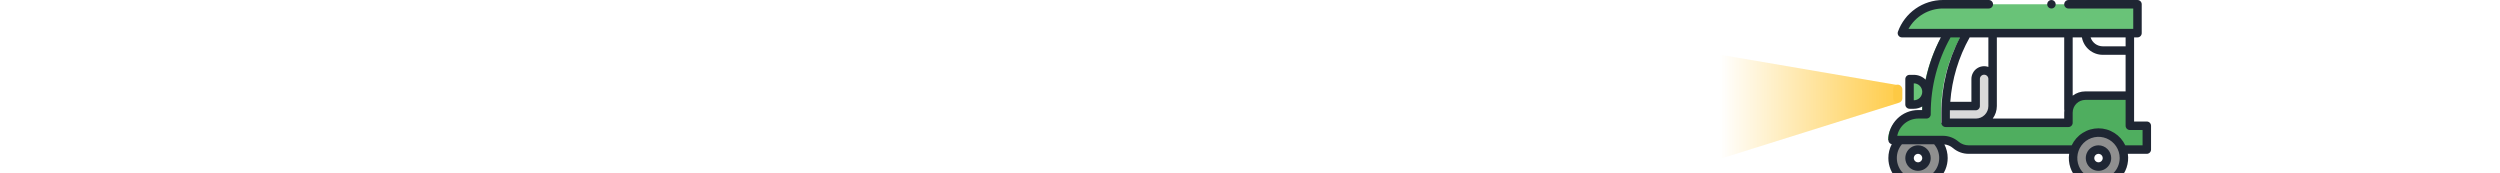
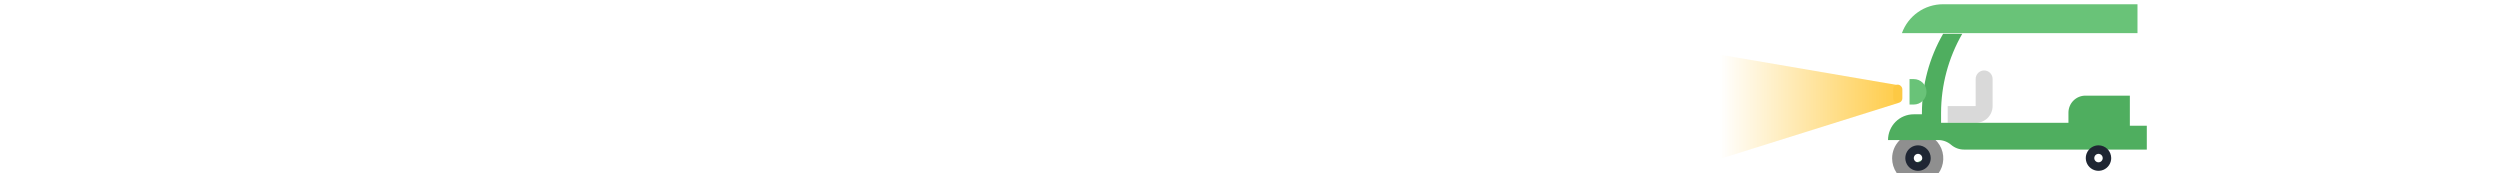
<svg xmlns="http://www.w3.org/2000/svg" width="1920" height="133" viewBox="0 0 1920 133" fill="none">
  <line x1="1920" y1="130.5" x2="0.999" y2="129.503" stroke="url(#paint0_linear)" stroke-opacity="0.5" stroke-width="5" />
  <path class="shadow-on" d="M1321 42L1458 65.456V79.04L1321 122V42Z" fill="url(#paint0_linear)" />
  <rect x="1454" y="65" width="7" height="14" rx="3.5" fill="#FDC944" />
  <path d="M1495.82 94.315H1517.49C1520.89 94.315 1524.16 92.959 1526.56 90.546C1528.97 88.133 1530.32 84.86 1530.32 81.448V60.636C1530.32 59.779 1530.16 58.93 1529.83 58.138C1529.5 57.346 1529.02 56.627 1528.42 56.02C1527.81 55.414 1527.09 54.934 1526.3 54.605C1525.51 54.278 1524.67 54.109 1523.81 54.109C1522.96 54.109 1522.11 54.278 1521.32 54.605C1520.53 54.934 1519.81 55.414 1519.21 56.02C1518.6 56.627 1518.13 57.346 1517.8 58.138C1517.47 58.93 1517.3 59.779 1517.3 60.636V81.448H1495.82V94.315Z" fill="#D9D9D9" />
  <path d="M1472.8 101.92C1476.69 101.92 1480.49 103.076 1483.72 105.241C1486.95 107.406 1489.47 110.483 1490.96 114.083C1492.44 117.683 1492.83 121.645 1492.07 125.467C1491.32 129.289 1489.44 132.8 1486.7 135.555C1483.95 138.31 1480.45 140.187 1476.63 140.946C1472.82 141.707 1468.87 141.316 1465.28 139.825C1461.69 138.333 1458.62 135.808 1456.46 132.567C1454.3 129.327 1453.15 125.518 1453.15 121.621C1453.15 116.396 1455.22 111.385 1458.91 107.69C1462.59 103.996 1467.59 101.92 1472.8 101.92Z" fill="#8F8F8F" />
  <path d="M1635.73 73.453H1601.58C1598.13 73.453 1594.82 74.828 1592.38 77.275C1589.94 79.722 1588.57 83.041 1588.57 86.502V94.313H1490.74V86.8C1490.74 65.442 1496.35 44.462 1507.01 25.972H1492.31C1481.65 44.462 1476.04 65.442 1476.04 86.8V87.78H1469.72C1467.13 87.78 1464.56 88.291 1462.17 89.285C1459.78 90.279 1457.6 91.736 1455.77 93.572C1453.94 95.409 1452.49 97.588 1451.5 99.988C1450.51 102.387 1450 104.958 1450 107.555H1488.59C1492.21 107.554 1495.71 108.852 1498.46 111.213C1501.22 113.574 1504.72 114.873 1508.34 114.873H1648.75V96.587H1635.73V73.453Z" fill="#4FAE5F" />
-   <path d="M1611.61 101.92C1616.77 101.968 1621.7 104.071 1625.32 107.766C1628.94 111.46 1630.94 116.444 1630.9 121.621C1630.94 126.798 1628.94 131.782 1625.32 135.477C1621.71 139.172 1616.77 141.275 1611.61 141.323C1606.45 141.274 1601.51 139.171 1597.9 135.476C1594.28 131.782 1592.28 126.797 1592.32 121.621C1592.28 116.444 1594.28 111.461 1597.9 107.766C1601.51 104.072 1606.45 101.969 1611.61 101.92Z" fill="#8F8F8F" />
  <path d="M1641.59 3.265H1492.21C1485.31 3.265 1478.59 5.395 1472.94 9.366C1467.3 13.337 1463.01 18.955 1460.67 25.456H1641.59V3.265Z" fill="#69C378" />
  <path d="M1469.8 80.281H1466.53V60.738H1469.8C1472.39 60.738 1474.87 61.768 1476.69 63.6C1478.52 65.433 1479.55 67.918 1479.55 70.51C1479.55 73.101 1478.52 75.587 1476.69 77.419C1474.87 79.251 1472.39 80.281 1469.8 80.281Z" fill="#69C378" />
-   <path d="M1611.61 115.057C1615.03 115.057 1617.8 117.998 1617.8 121.625C1617.8 125.252 1615.03 128.192 1611.61 128.192C1608.19 128.192 1605.43 125.252 1605.43 121.625C1605.43 117.998 1608.19 115.057 1611.61 115.057Z" fill="white" />
-   <path d="M1472.8 115.057C1476.42 115.057 1479.35 117.998 1479.35 121.625C1479.35 125.252 1476.42 128.192 1472.8 128.192C1469.18 128.192 1466.25 125.252 1466.25 121.625C1466.25 117.998 1469.18 115.057 1472.8 115.057Z" fill="white" stroke="#62B971" />
+   <path d="M1472.8 115.057C1476.42 115.057 1479.35 117.998 1479.35 121.625C1469.18 128.192 1466.25 125.252 1466.25 121.625C1466.25 117.998 1469.18 115.057 1472.8 115.057Z" fill="white" stroke="#62B971" />
  <path d="M1473.04 111.608C1471.11 111.608 1469.22 112.183 1467.61 113.258C1466.01 114.334 1464.76 115.863 1464.02 117.652C1463.28 119.441 1463.09 121.41 1463.46 123.309C1463.84 125.208 1464.77 126.952 1466.13 128.321C1467.5 129.69 1469.24 130.623 1471.13 131.001C1473.03 131.379 1474.99 131.185 1476.78 130.443C1478.56 129.702 1480.09 128.448 1481.16 126.838C1482.23 125.228 1482.8 123.335 1482.8 121.398C1482.8 118.803 1481.77 116.315 1479.94 114.479C1478.11 112.643 1475.63 111.611 1473.04 111.608ZM1473.04 124.662C1472.4 124.662 1471.77 124.47 1471.23 124.113C1470.7 123.755 1470.28 123.246 1470.04 122.651C1469.79 122.056 1469.73 121.401 1469.85 120.769C1469.98 120.137 1470.29 119.557 1470.74 119.102C1471.2 118.646 1471.78 118.336 1472.41 118.21C1473.04 118.085 1473.69 118.149 1474.28 118.396C1474.88 118.642 1475.38 119.06 1475.74 119.595C1476.1 120.131 1476.29 120.761 1476.29 121.405C1476.29 122.268 1475.94 123.095 1475.33 123.705C1474.73 124.315 1473.9 124.659 1473.04 124.662Z" fill="#1F2633" />
  <path d="M1611.64 111.608C1609.71 111.608 1607.82 112.183 1606.22 113.258C1604.61 114.334 1603.36 115.863 1602.62 117.652C1601.88 119.441 1601.69 121.41 1602.07 123.309C1602.44 125.208 1603.37 126.952 1604.74 128.321C1606.1 129.69 1607.84 130.623 1609.74 131.001C1611.63 131.379 1613.59 131.185 1615.38 130.443C1617.16 129.702 1618.69 128.448 1619.76 126.838C1620.83 125.228 1621.41 123.335 1621.41 121.398C1621.4 118.803 1620.37 116.315 1618.54 114.479C1616.71 112.643 1614.23 111.611 1611.64 111.608ZM1611.64 124.662C1611 124.662 1610.37 124.47 1609.84 124.113C1609.3 123.755 1608.89 123.246 1608.64 122.651C1608.39 122.056 1608.33 121.401 1608.46 120.769C1608.58 120.137 1608.89 119.557 1609.34 119.102C1609.8 118.646 1610.38 118.336 1611.01 118.21C1611.64 118.085 1612.29 118.149 1612.88 118.396C1613.48 118.642 1613.99 119.06 1614.34 119.595C1614.7 120.131 1614.89 120.761 1614.89 121.405C1614.89 122.268 1614.54 123.095 1613.94 123.705C1613.33 124.315 1612.5 124.659 1611.64 124.662Z" fill="#1F2633" />
-   <path d="M1648.75 93.324H1638.98V28.714H1641.59C1642.45 28.714 1643.27 28.371 1643.88 27.76C1644.49 27.149 1644.84 26.321 1644.84 25.457V3.264C1644.84 2.401 1644.49 1.572 1643.88 0.961C1643.27 0.351 1642.45 0.007 1641.59 0.007H1588.57C1587.7 0.007 1586.87 0.351 1586.26 0.963C1585.65 1.575 1585.31 2.406 1585.31 3.271C1585.31 4.137 1585.65 4.967 1586.26 5.579C1586.87 6.191 1587.7 6.535 1588.57 6.535H1638.33V22.192H1465.71C1468.34 17.454 1472.18 13.504 1476.84 10.751C1481.5 7.997 1486.8 6.539 1492.21 6.527H1527.39C1528.26 6.527 1529.08 6.184 1529.69 5.572C1530.31 4.959 1530.65 4.129 1530.65 3.264C1530.65 2.398 1530.31 1.568 1529.69 0.956C1529.08 0.344 1528.26 0 1527.39 0H1492.21C1484.65 0.015 1477.28 2.358 1471.09 6.712C1464.9 11.067 1460.19 17.223 1457.61 24.347C1457.43 24.84 1457.38 25.368 1457.44 25.888C1457.51 26.407 1457.71 26.902 1458.01 27.331C1458.31 27.76 1458.7 28.11 1459.17 28.351C1459.63 28.593 1460.14 28.72 1460.67 28.72H1490.6C1485.23 38.969 1481.3 49.917 1478.93 61.249C1476.51 58.833 1473.22 57.478 1469.8 57.48H1466.53C1466.1 57.48 1465.68 57.564 1465.28 57.728C1464.89 57.892 1464.53 58.132 1464.23 58.434C1463.93 58.737 1463.69 59.096 1463.53 59.491C1463.36 59.886 1463.28 60.31 1463.28 60.737V80.28C1463.28 81.144 1463.62 81.972 1464.23 82.583C1464.84 83.194 1465.67 83.537 1466.53 83.537H1469.8C1472.12 83.539 1474.4 82.914 1476.4 81.728C1476.36 82.656 1476.33 83.586 1476.31 84.515H1473.22C1467.13 84.523 1461.29 86.953 1456.99 91.272C1452.68 95.591 1450.26 101.447 1450.26 107.555C1450.25 108.309 1450.51 109.041 1450.99 109.624C1451.47 110.208 1452.13 110.607 1452.87 110.754C1451.15 114.033 1450.25 117.686 1450.26 121.393C1450.25 124.435 1450.86 127.447 1452.04 130.251C1453.22 133.055 1454.94 135.593 1457.12 137.717C1457.85 138.47 1462.02 144.044 1473.04 144.044C1484.15 144.044 1486.08 140.272 1488.96 137.717C1491.14 135.593 1492.86 133.055 1494.04 130.251C1495.22 127.447 1495.82 124.435 1495.82 121.393C1495.83 117.734 1494.95 114.128 1493.27 110.881C1495.7 111.121 1498 112.103 1499.86 113.694C1503.2 116.56 1507.45 118.135 1511.85 118.136H1589.1C1588.58 121.692 1588.91 125.321 1590.06 128.724C1591.21 132.127 1593.15 135.209 1595.72 137.717C1599.02 140.955 1602.29 143.821 1612.09 143.821C1614.95 143.907 1617.79 143.411 1620.45 142.361C1623.11 141.312 1625.53 139.732 1627.57 137.717C1630.13 135.209 1632.07 132.127 1633.22 128.723C1634.37 125.32 1634.71 121.692 1634.19 118.136H1648.75C1649.61 118.136 1650.43 117.793 1651.04 117.182C1651.65 116.571 1652 115.743 1652 114.879V96.589C1652 96.16 1651.91 95.736 1651.75 95.34C1651.59 94.944 1651.35 94.584 1651.05 94.281C1650.74 93.978 1650.39 93.737 1649.99 93.573C1649.6 93.409 1649.17 93.324 1648.75 93.324ZM1469.81 77.018H1469.78V64.006H1469.81C1471.53 64.008 1473.18 64.694 1474.39 65.914C1475.61 67.134 1476.29 68.788 1476.29 70.513C1476.29 72.238 1475.61 73.891 1474.39 75.111C1473.17 76.33 1471.53 77.016 1469.81 77.018ZM1497.51 91.05V86.8C1497.51 86.103 1497.51 85.406 1497.52 84.709H1517.31C1518.17 84.709 1519 84.366 1519.61 83.755C1520.22 83.144 1520.56 82.316 1520.56 81.452V60.636C1520.56 59.771 1520.9 58.941 1521.51 58.329C1522.12 57.717 1522.95 57.373 1523.81 57.373C1524.68 57.373 1525.51 57.717 1526.12 58.329C1526.73 58.941 1527.07 59.771 1527.07 60.636V81.448C1527.07 83.994 1526.06 86.435 1524.26 88.236C1522.47 90.036 1520.03 91.049 1517.49 91.052H1497.51V91.05ZM1527.07 28.714V51.407C1525.6 50.883 1524.02 50.722 1522.47 50.936C1520.92 51.15 1519.45 51.734 1518.17 52.639C1516.89 53.543 1515.85 54.742 1515.14 56.133C1514.42 57.525 1514.04 59.069 1514.04 60.636V78.183H1497.82C1499.09 60.796 1504.18 43.904 1512.71 28.714H1527.07ZM1533.58 81.448V28.714H1585.31V83.977C1585.31 84.236 1585.34 84.495 1585.41 84.748C1585.34 85.33 1585.31 85.915 1585.31 86.501V91.05H1530.41C1532.47 88.276 1533.58 84.908 1533.58 81.448ZM1591.82 28.714H1598.89C1599.58 32.467 1601.56 35.861 1604.48 38.306C1607.4 40.751 1611.09 42.093 1614.89 42.099H1632.46V70.19H1601.58C1598.06 70.186 1594.63 71.335 1591.82 73.46L1591.82 28.714ZM1632.47 35.567H1614.89C1612.82 35.564 1610.8 34.898 1609.12 33.666C1607.45 32.434 1606.21 30.699 1605.58 28.714H1632.47V35.567ZM1473.04 137.717C1468.72 137.711 1464.59 135.99 1461.54 132.929C1458.48 129.869 1456.77 125.72 1456.77 121.393C1456.75 117.513 1458.13 113.757 1460.65 110.81H1485.43C1487.95 113.757 1489.32 117.513 1489.31 121.393C1489.31 125.72 1487.59 129.869 1484.54 132.929C1481.49 135.99 1477.35 137.711 1473.04 137.717ZM1611.64 137.717C1608.42 137.717 1605.28 136.76 1602.6 134.967C1599.93 133.175 1597.84 130.627 1596.61 127.646C1595.38 124.665 1595.05 121.385 1595.68 118.22C1596.31 115.055 1597.86 112.147 1600.13 109.865C1602.41 107.583 1605.31 106.028 1608.46 105.398C1611.62 104.768 1614.89 105.09 1617.87 106.324C1620.84 107.557 1623.38 109.648 1625.17 112.33C1626.96 115.012 1627.92 118.166 1627.92 121.393C1627.91 125.72 1626.2 129.868 1623.15 132.929C1620.1 135.989 1615.96 137.711 1611.64 137.717H1611.64ZM1645.49 111.61H1632.22C1630.38 107.704 1627.46 104.404 1623.82 102.093C1620.18 99.782 1615.95 98.556 1611.64 98.556C1607.33 98.556 1603.11 99.782 1599.47 102.093C1595.82 104.404 1592.91 107.704 1591.06 111.61H1511.85C1509 111.609 1506.25 110.59 1504.09 108.735C1500.75 105.869 1496.49 104.294 1492.1 104.293H1457.09C1457.84 100.56 1459.86 97.203 1462.8 94.791C1465.74 92.378 1469.43 91.058 1473.22 91.053H1479.55C1480.41 91.053 1481.24 90.71 1481.84 90.099C1482.45 89.488 1482.8 88.66 1482.8 87.796V86.81C1482.8 66.456 1488.04 46.447 1498.01 28.714H1505.3C1495.91 46.629 1491 66.562 1490.99 86.8V94.313C1490.99 95.177 1491.33 96.005 1491.94 96.616C1492.55 97.227 1493.38 97.57 1494.24 97.57H1588.57C1589.43 97.57 1590.25 97.227 1590.86 96.616C1591.47 96.005 1591.81 95.177 1591.81 94.313V86.501C1591.82 83.906 1592.85 81.418 1594.68 79.584C1596.51 77.749 1598.99 76.717 1601.57 76.715H1632.47V96.589C1632.47 97.452 1632.82 98.281 1633.42 98.892C1634.03 99.502 1634.86 99.846 1635.72 99.846H1645.49L1645.49 111.61Z" fill="#1F2633" />
-   <path d="M1575.51 6.529C1576.37 6.527 1577.19 6.183 1577.8 5.573C1578.41 4.962 1578.75 4.135 1578.76 3.272C1578.75 2.409 1578.41 1.581 1577.8 0.971C1577.19 0.361 1576.37 0.017 1575.51 0.015C1574.65 0.017 1573.82 0.361 1573.21 0.971C1572.6 1.581 1572.26 2.409 1572.26 3.272C1572.26 4.135 1572.6 4.962 1573.21 5.573C1573.82 6.183 1574.65 6.527 1575.51 6.529Z" fill="#1F2633" />
  <defs>
    <linearGradient id="g1" x1="0%" y1="0%" x2="100%" y2="0%">
      <stop offset="0%" style="stop-color:rgb(255,204,73);stop-opacity:0" />
      <stop offset="100%" style="stop-color:rgb(255,204,73);stop-opacity:1" />
    </linearGradient>
  </defs>
  <style type="text/css">
 .shadow-on{
    fill:url('#g1');
    animation-name: light;
    animation-fill-mode: both;
    animation-iteration-count: infinite;
    animation-duration: 2s;
    animation-direction: alternate;
    
  }
    @keyframes light {
    0% {
      opacity: 0;
    }
    100% {
      opacity: 1;
    }
  }
</style>
</svg>